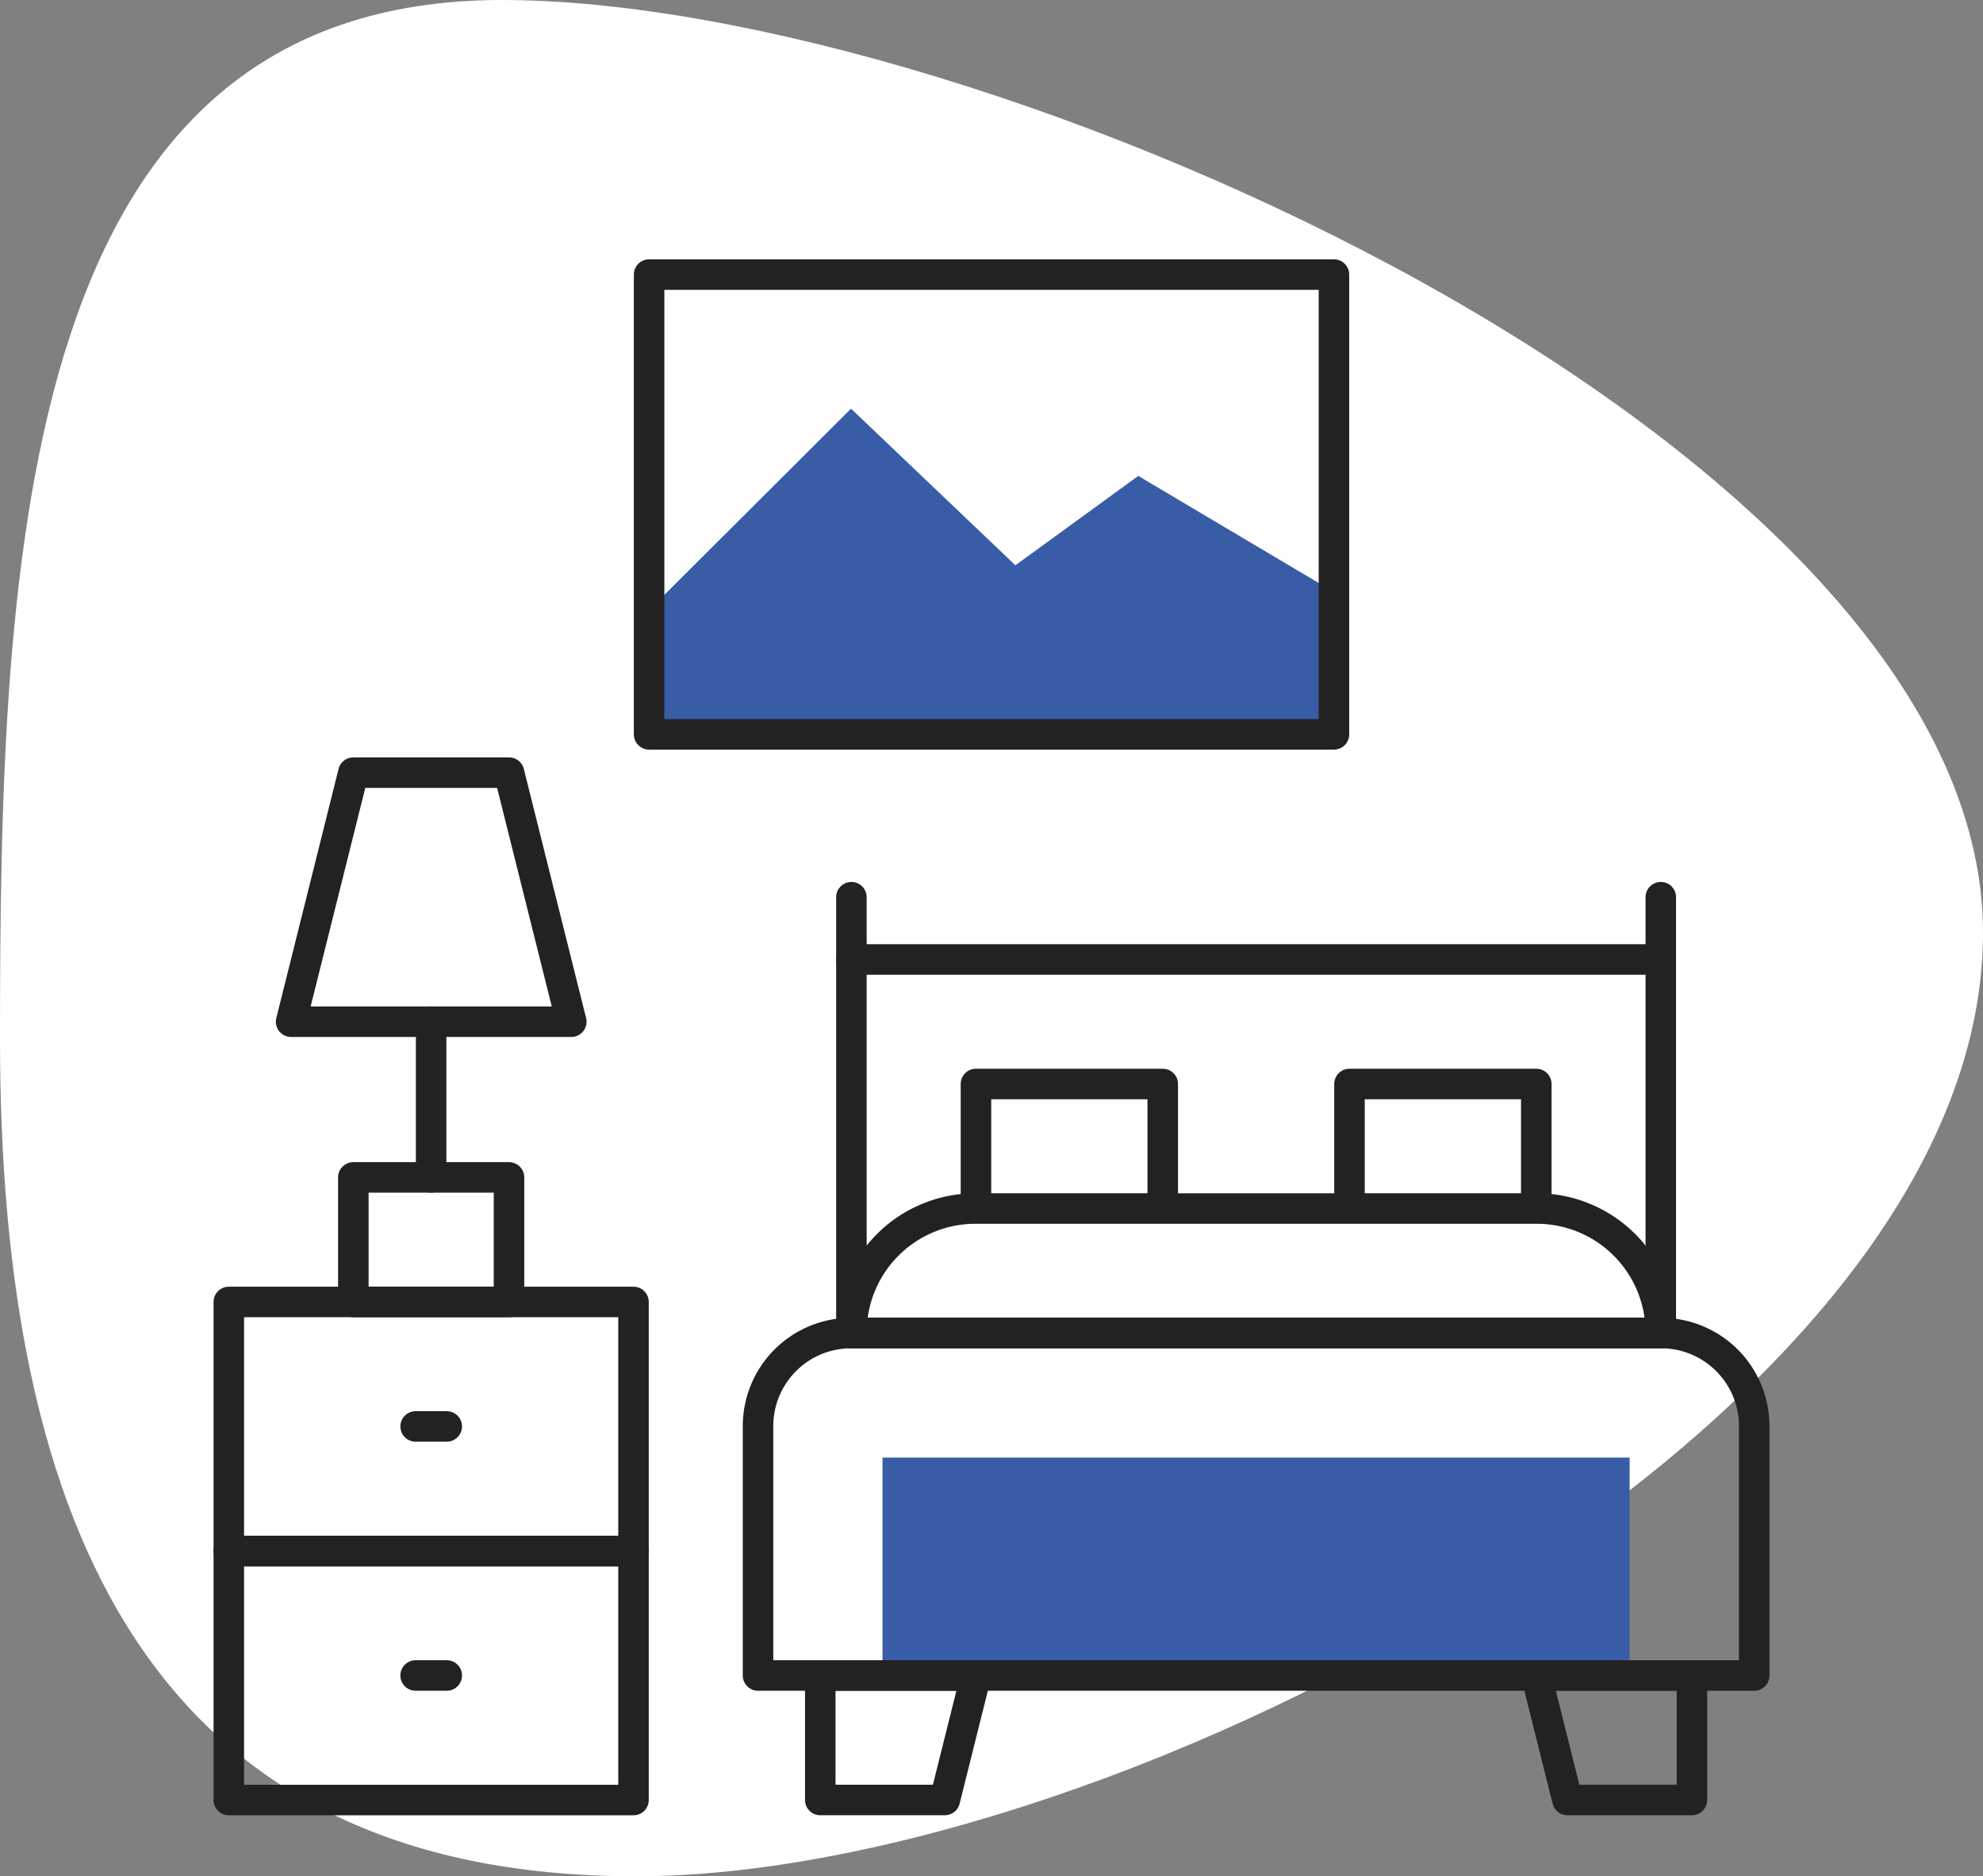
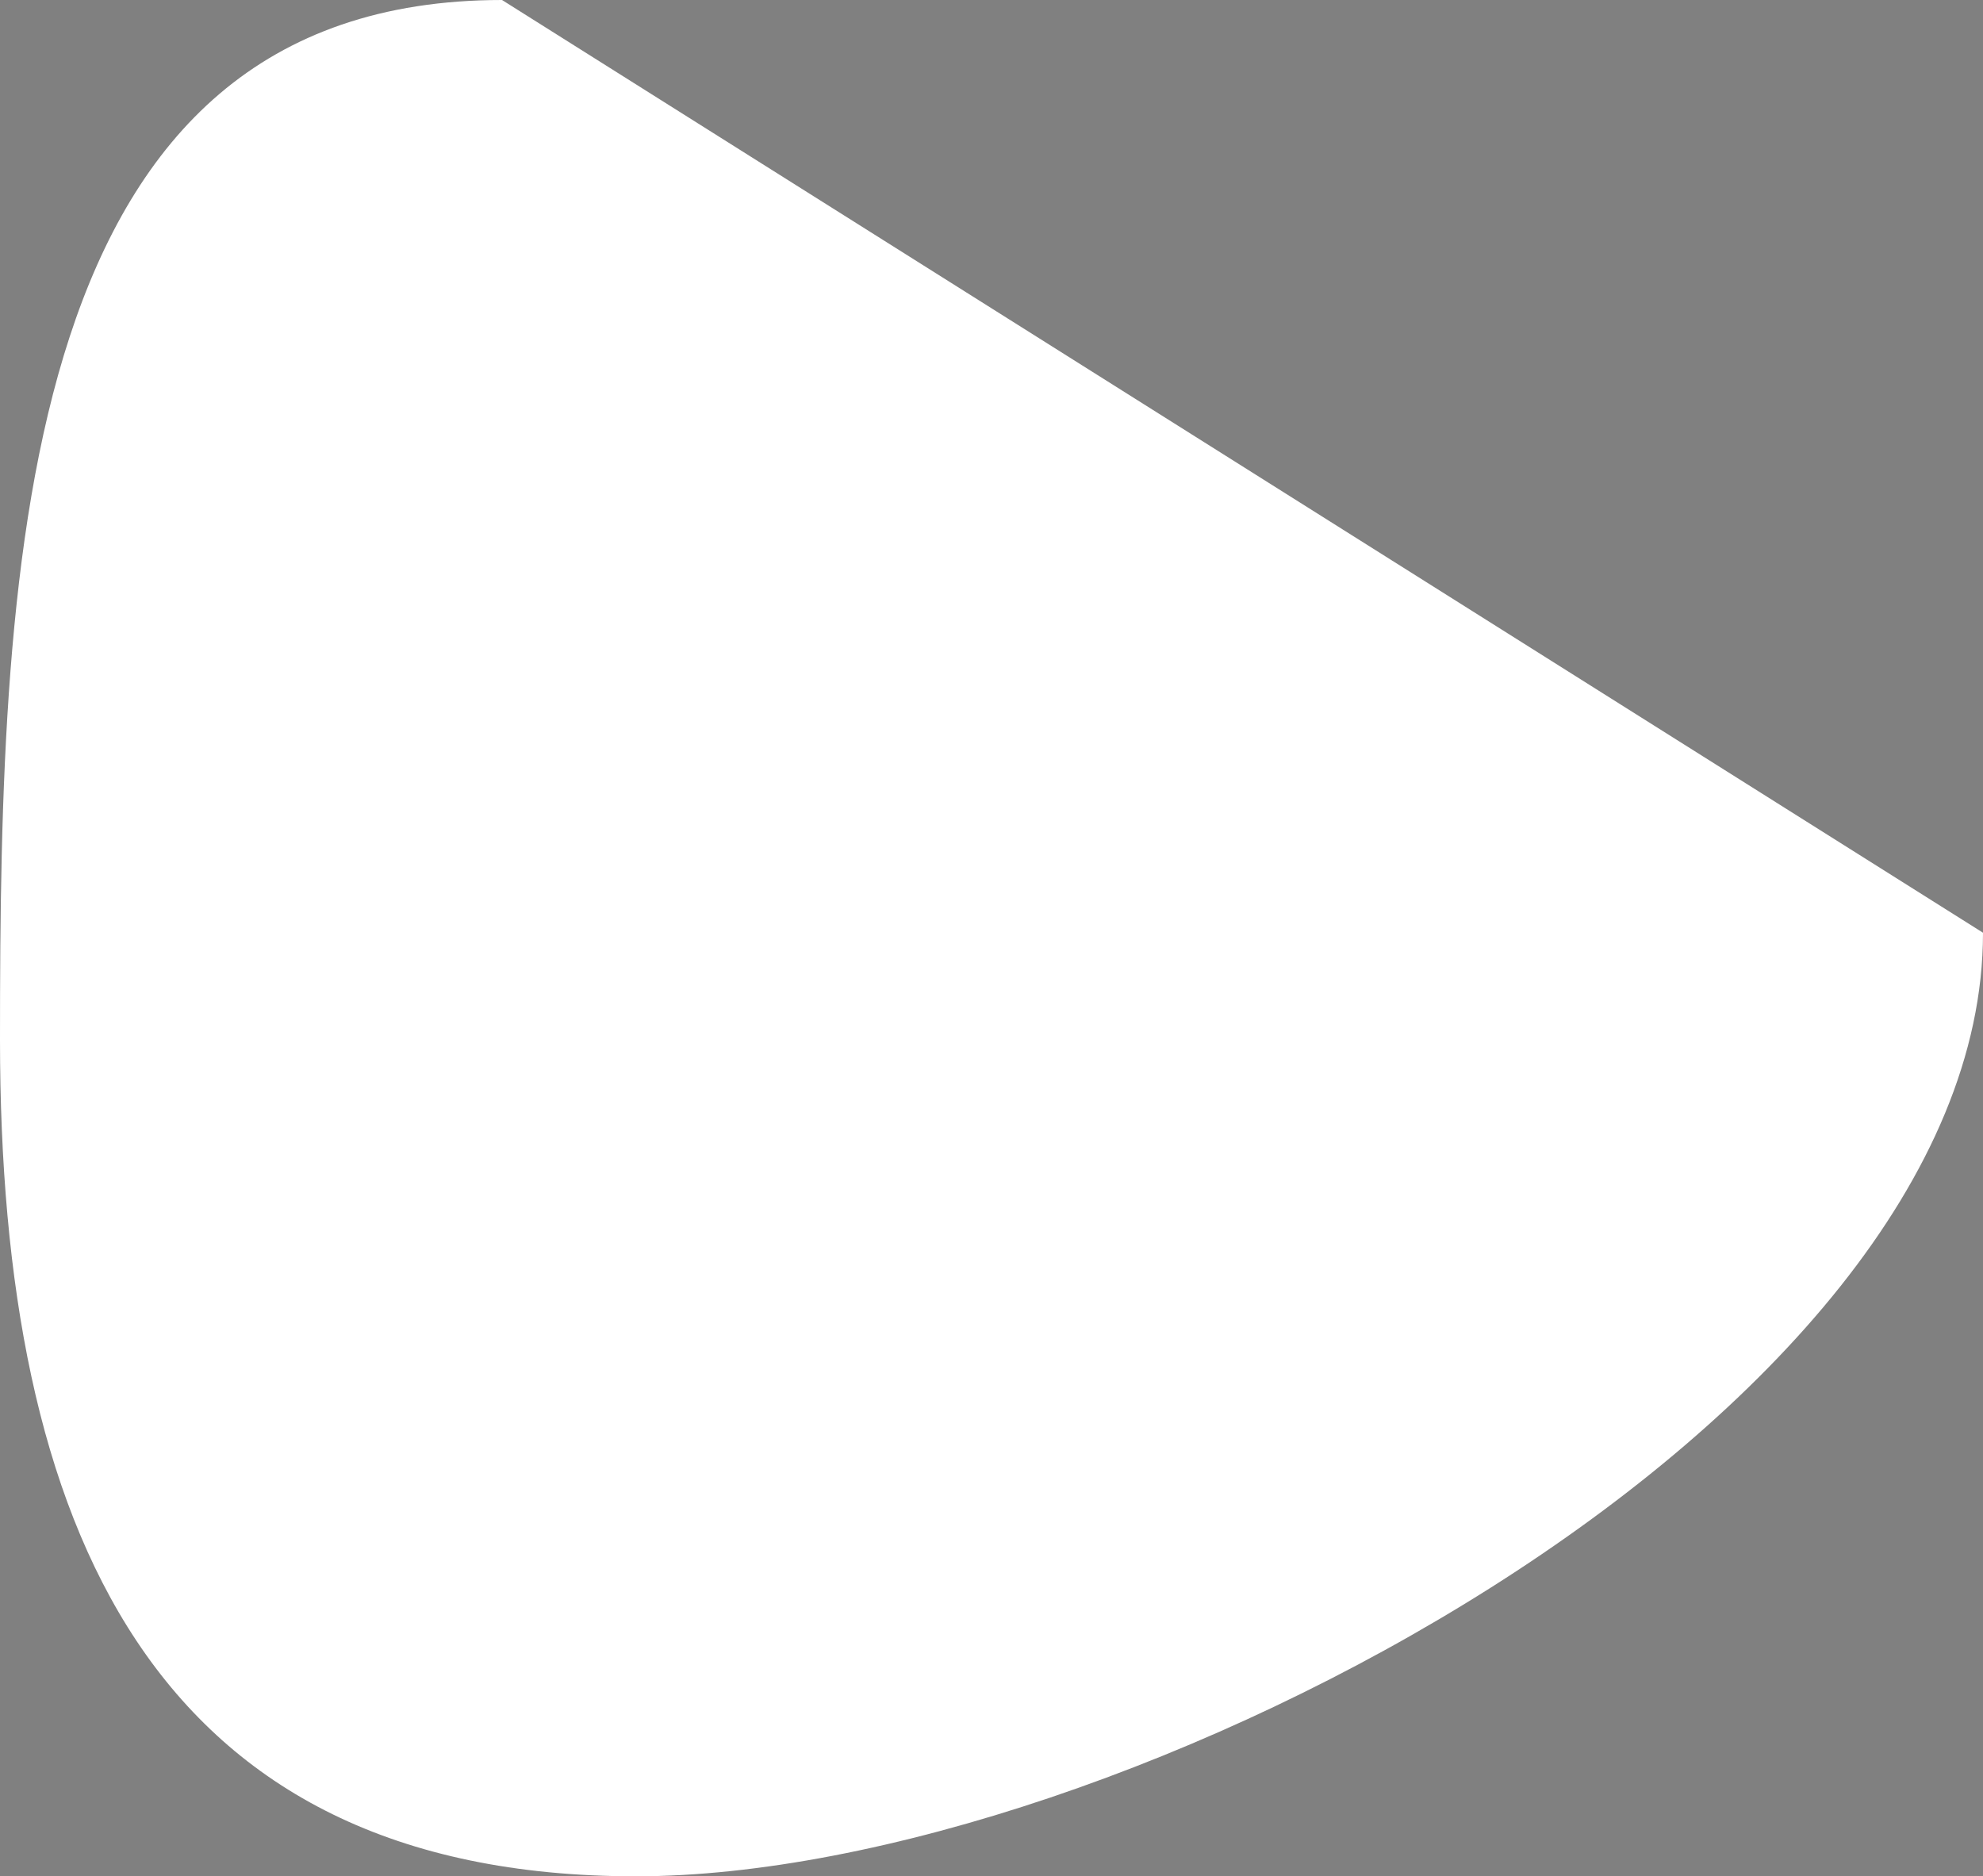
<svg xmlns="http://www.w3.org/2000/svg" width="130" height="123" viewBox="0 0 130 123" fill="none">
  <rect x="0" y="0" width="130" height="123" fill="#808080" stroke="none" />
-   <path d="M130 61.144C130 93.159 73.384 123 41.689 123 9.994 123 0 100.164 0 68.15 0 36.133 1.217 0 32.912 0S130 29.13 130 61.144z" fill="#fff" />
-   <path d="M106.834 109.835V95.55h-48.98v14.285h48.98zM74.622 31.198l-8.055 5.859L55.791 26.79l-13.24 13.205v8.145H87.45v-9.33l-12.828-7.612z" fill="#395CA7" />
-   <path d="M28.264 66.98v10.204M115.001 109.837H49.695V93.486a6.097 6.097 0 0 1 6.098-6.098h53.11a6.098 6.098 0 0 1 6.098 6.098v16.351z" stroke="#222" stroke-width="2" stroke-miterlimit="10" stroke-linecap="round" stroke-linejoin="round" />
-   <path d="M61.939 117.998h-8.164v-8.163H63.98l-2.041 8.163zM102.756 117.998h8.163v-8.163h-10.204l2.041 8.163zM108.877 58.815v28.571h-53.06V58.815M41.53 85.348H15v16.327h26.53V85.348zM27.248 93.509h2.04" stroke="#222" stroke-width="2" stroke-miterlimit="10" stroke-linecap="round" stroke-linejoin="round" />
-   <path d="M41.53 101.674H15V118h26.53v-16.326zM27.248 109.835h2.04M33.368 77.184H23.164v8.163h10.204v-8.163zM37.451 66.977H19.084l4.081-16.326H33.37l4.082 16.326zM108.877 87.387h-53.06v-.033a8.13 8.13 0 0 1 8.13-8.13h36.8a8.13 8.13 0 0 1 8.13 8.13v.033zM76.225 71.06H63.981v8.163h12.244V71.06zM100.714 71.06H88.469v8.163h12.245V71.06zM55.816 62.898h53.061M87.45 18H42.553v30.14H87.45V18z" stroke="#222" stroke-width="2" stroke-miterlimit="10" stroke-linecap="round" stroke-linejoin="round" />
+   <path d="M130 61.144C130 93.159 73.384 123 41.689 123 9.994 123 0 100.164 0 68.15 0 36.133 1.217 0 32.912 0z" fill="#fff" />
</svg>